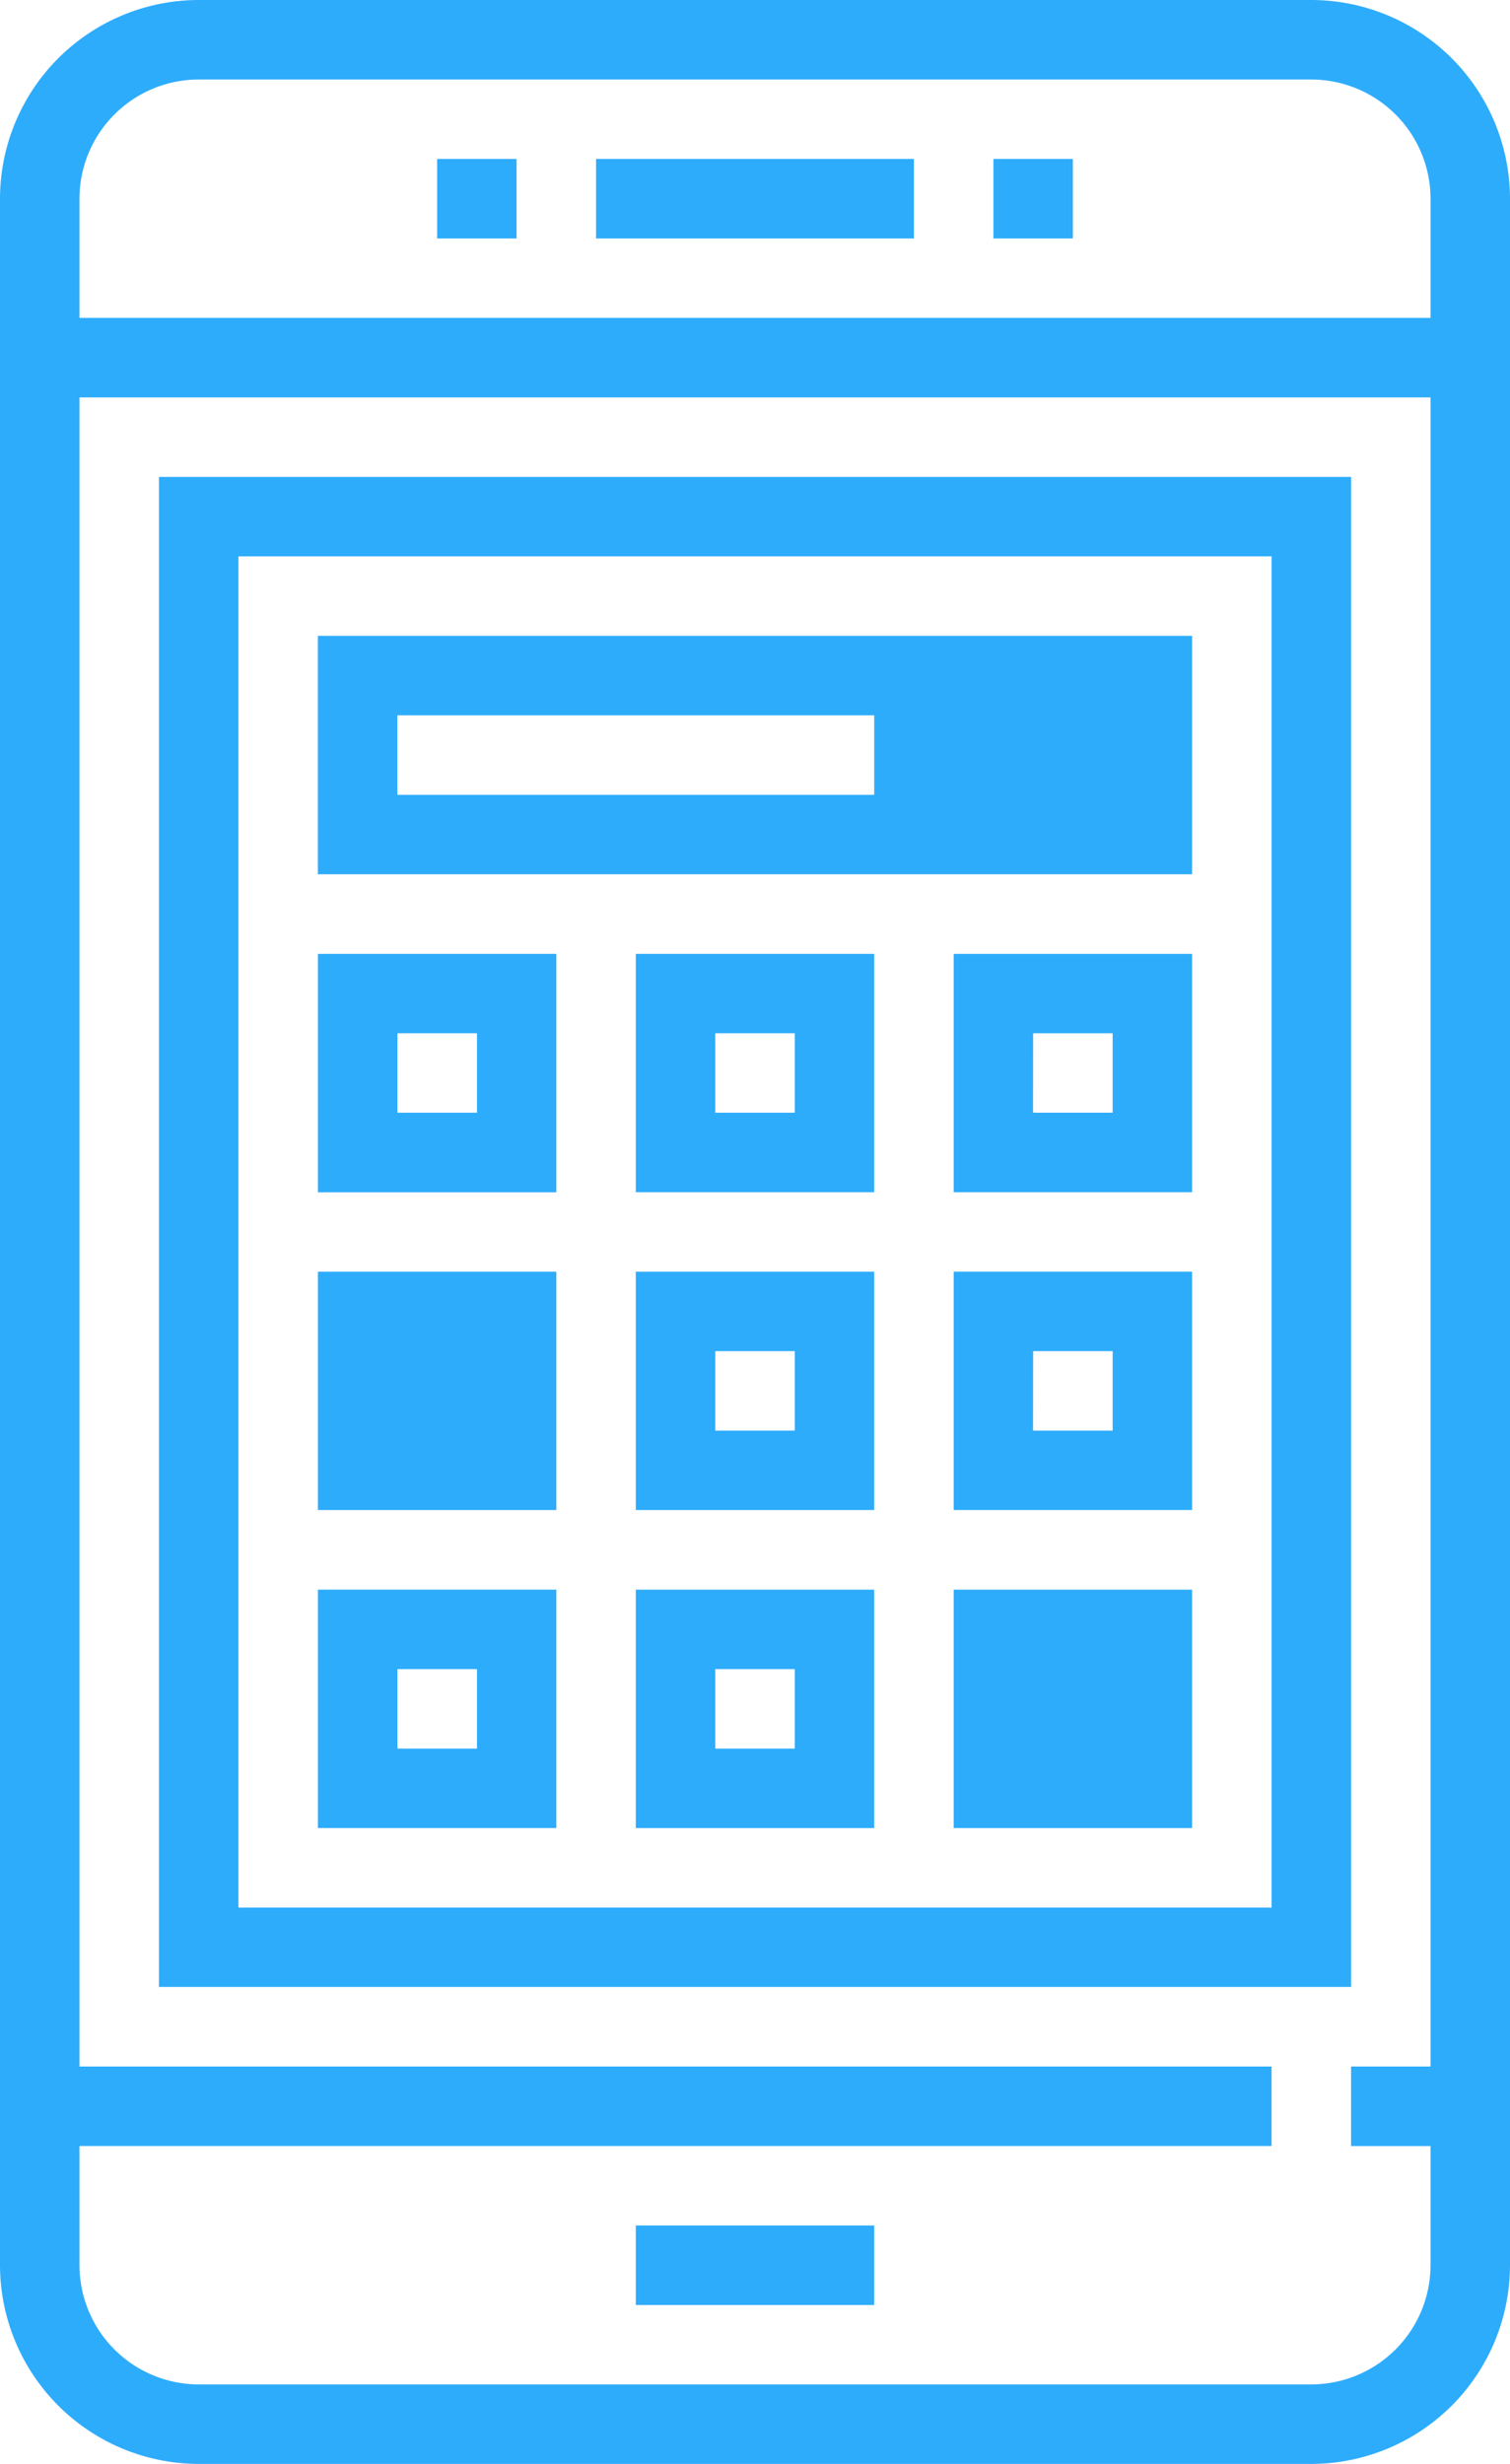
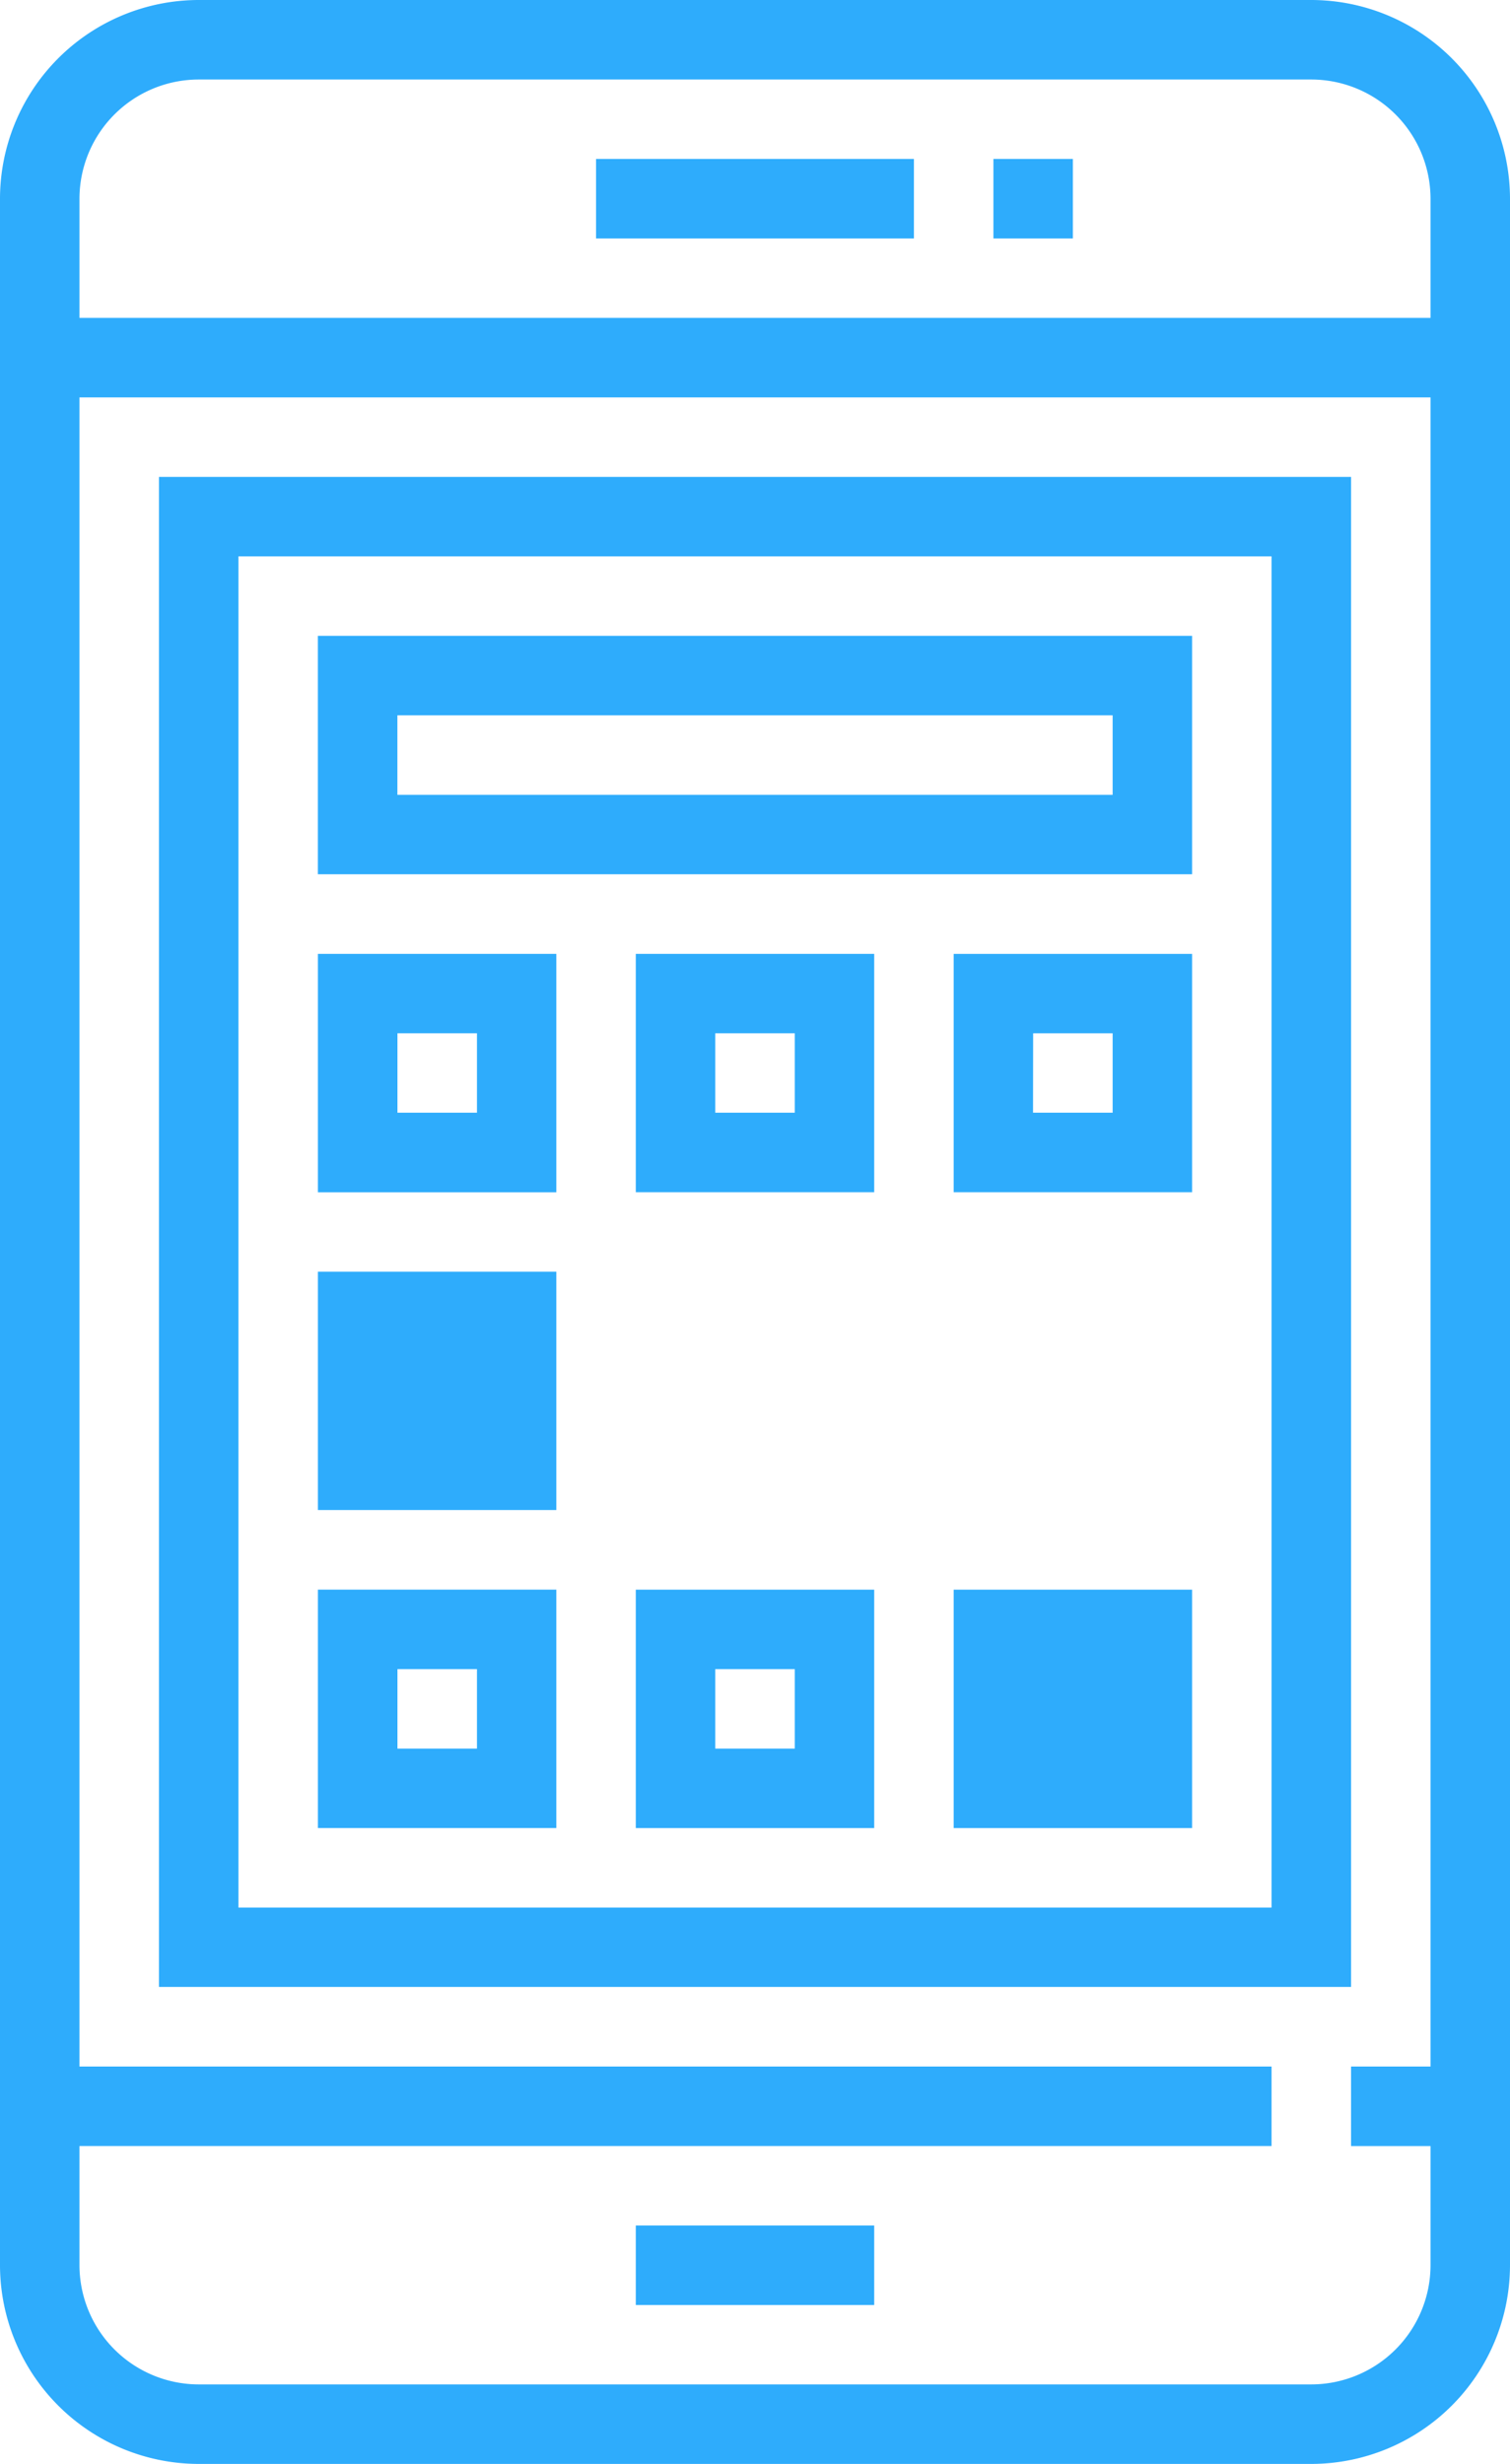
<svg xmlns="http://www.w3.org/2000/svg" width="42.904" height="70" viewBox="0 0 42.904 70">
  <g id="Enterprise" transform="translate(-178.548 -5)">
    <g id="Group_132" data-name="Group 132">
-       <rect id="Rectangle_692" data-name="Rectangle 692" width="7.903" height="4.516" transform="translate(203.387 24.194)" fill="#2eacfc" />
-     </g>
+       </g>
    <g id="Group_133" data-name="Group 133">
      <path id="Path_3608" data-name="Path 3608" d="M194.355,47.9h-6.774V41.129h6.774Z" fill="#2eacfc" />
    </g>
    <g id="Group_134" data-name="Group 134">
      <path id="Path_3609" data-name="Path 3609" d="M212.419,56.936h-6.774V50.162h6.774Z" fill="#2eacfc" />
    </g>
    <g id="Group_135" data-name="Group 135">
      <path id="Path_3610" data-name="Path 3610" d="M215.806,5H184.194a5.652,5.652,0,0,0-5.646,5.645V69.354A5.653,5.653,0,0,0,184.194,75h31.612a5.652,5.652,0,0,0,5.646-5.646V10.645A5.652,5.652,0,0,0,215.806,5ZM184.194,7.259h31.612a3.392,3.392,0,0,1,3.388,3.386v3.387H180.806V10.645A3.391,3.391,0,0,1,184.194,7.259Zm31.612,65.482H184.194a3.392,3.392,0,0,1-3.388-3.387V65.968h33.871V63.71H180.806V16.29h38.388V63.71h-2.258v2.259h2.258v3.386A3.392,3.392,0,0,1,215.806,72.741Z" fill="#2eacfc" />
      <rect id="Rectangle_693" data-name="Rectangle 693" width="9.031" height="2.259" transform="translate(195.484 9.516)" fill="#2eacfc" />
      <rect id="Rectangle_694" data-name="Rectangle 694" width="2.258" height="2.259" transform="translate(206.774 9.516)" fill="#2eacfc" />
-       <rect id="Rectangle_695" data-name="Rectangle 695" width="2.258" height="2.259" transform="translate(190.968 9.516)" fill="#2eacfc" />
      <rect id="Rectangle_696" data-name="Rectangle 696" width="6.774" height="2.259" transform="translate(196.613 68.226)" fill="#2eacfc" />
      <path id="Path_3611" data-name="Path 3611" d="M216.936,18.549H183.065v42.9h33.871Zm-2.259,40.645H185.323V20.806h29.354Z" fill="#2eacfc" />
      <path id="Path_3612" data-name="Path 3612" d="M212.419,23.064H187.58v6.774h24.839Zm-2.257,4.517H189.839V25.322h20.323Z" fill="#2eacfc" />
      <path id="Path_3613" data-name="Path 3613" d="M194.355,32.1h-6.774v6.773h6.774ZM192.1,36.612h-2.259V34.355H192.1Z" fill="#2eacfc" />
      <path id="Path_3614" data-name="Path 3614" d="M205.645,38.871h6.774V32.1h-6.774Zm2.258-4.516h2.259v2.257H207.9Z" fill="#2eacfc" />
      <path id="Path_3615" data-name="Path 3615" d="M196.613,38.871h6.774V32.1h-6.774Zm2.258-4.516h2.259v2.257h-2.259Z" fill="#2eacfc" />
-       <path id="Path_3616" data-name="Path 3616" d="M205.645,47.9h6.774V41.129h-6.774Zm2.258-4.514h2.259v2.258H207.9Z" fill="#2eacfc" />
-       <path id="Path_3617" data-name="Path 3617" d="M196.613,47.9h6.774V41.129h-6.774Zm2.258-4.514h2.259v2.258h-2.259Z" fill="#2eacfc" />
      <path id="Path_3618" data-name="Path 3618" d="M194.355,50.161h-6.774v6.774h6.774ZM192.1,54.678h-2.259V52.42H192.1Z" fill="#2eacfc" />
      <path id="Path_3619" data-name="Path 3619" d="M196.613,56.936h6.774V50.162h-6.774Zm2.258-4.516h2.259v2.258h-2.259Z" fill="#2eacfc" />
    </g>
  </g>
</svg>